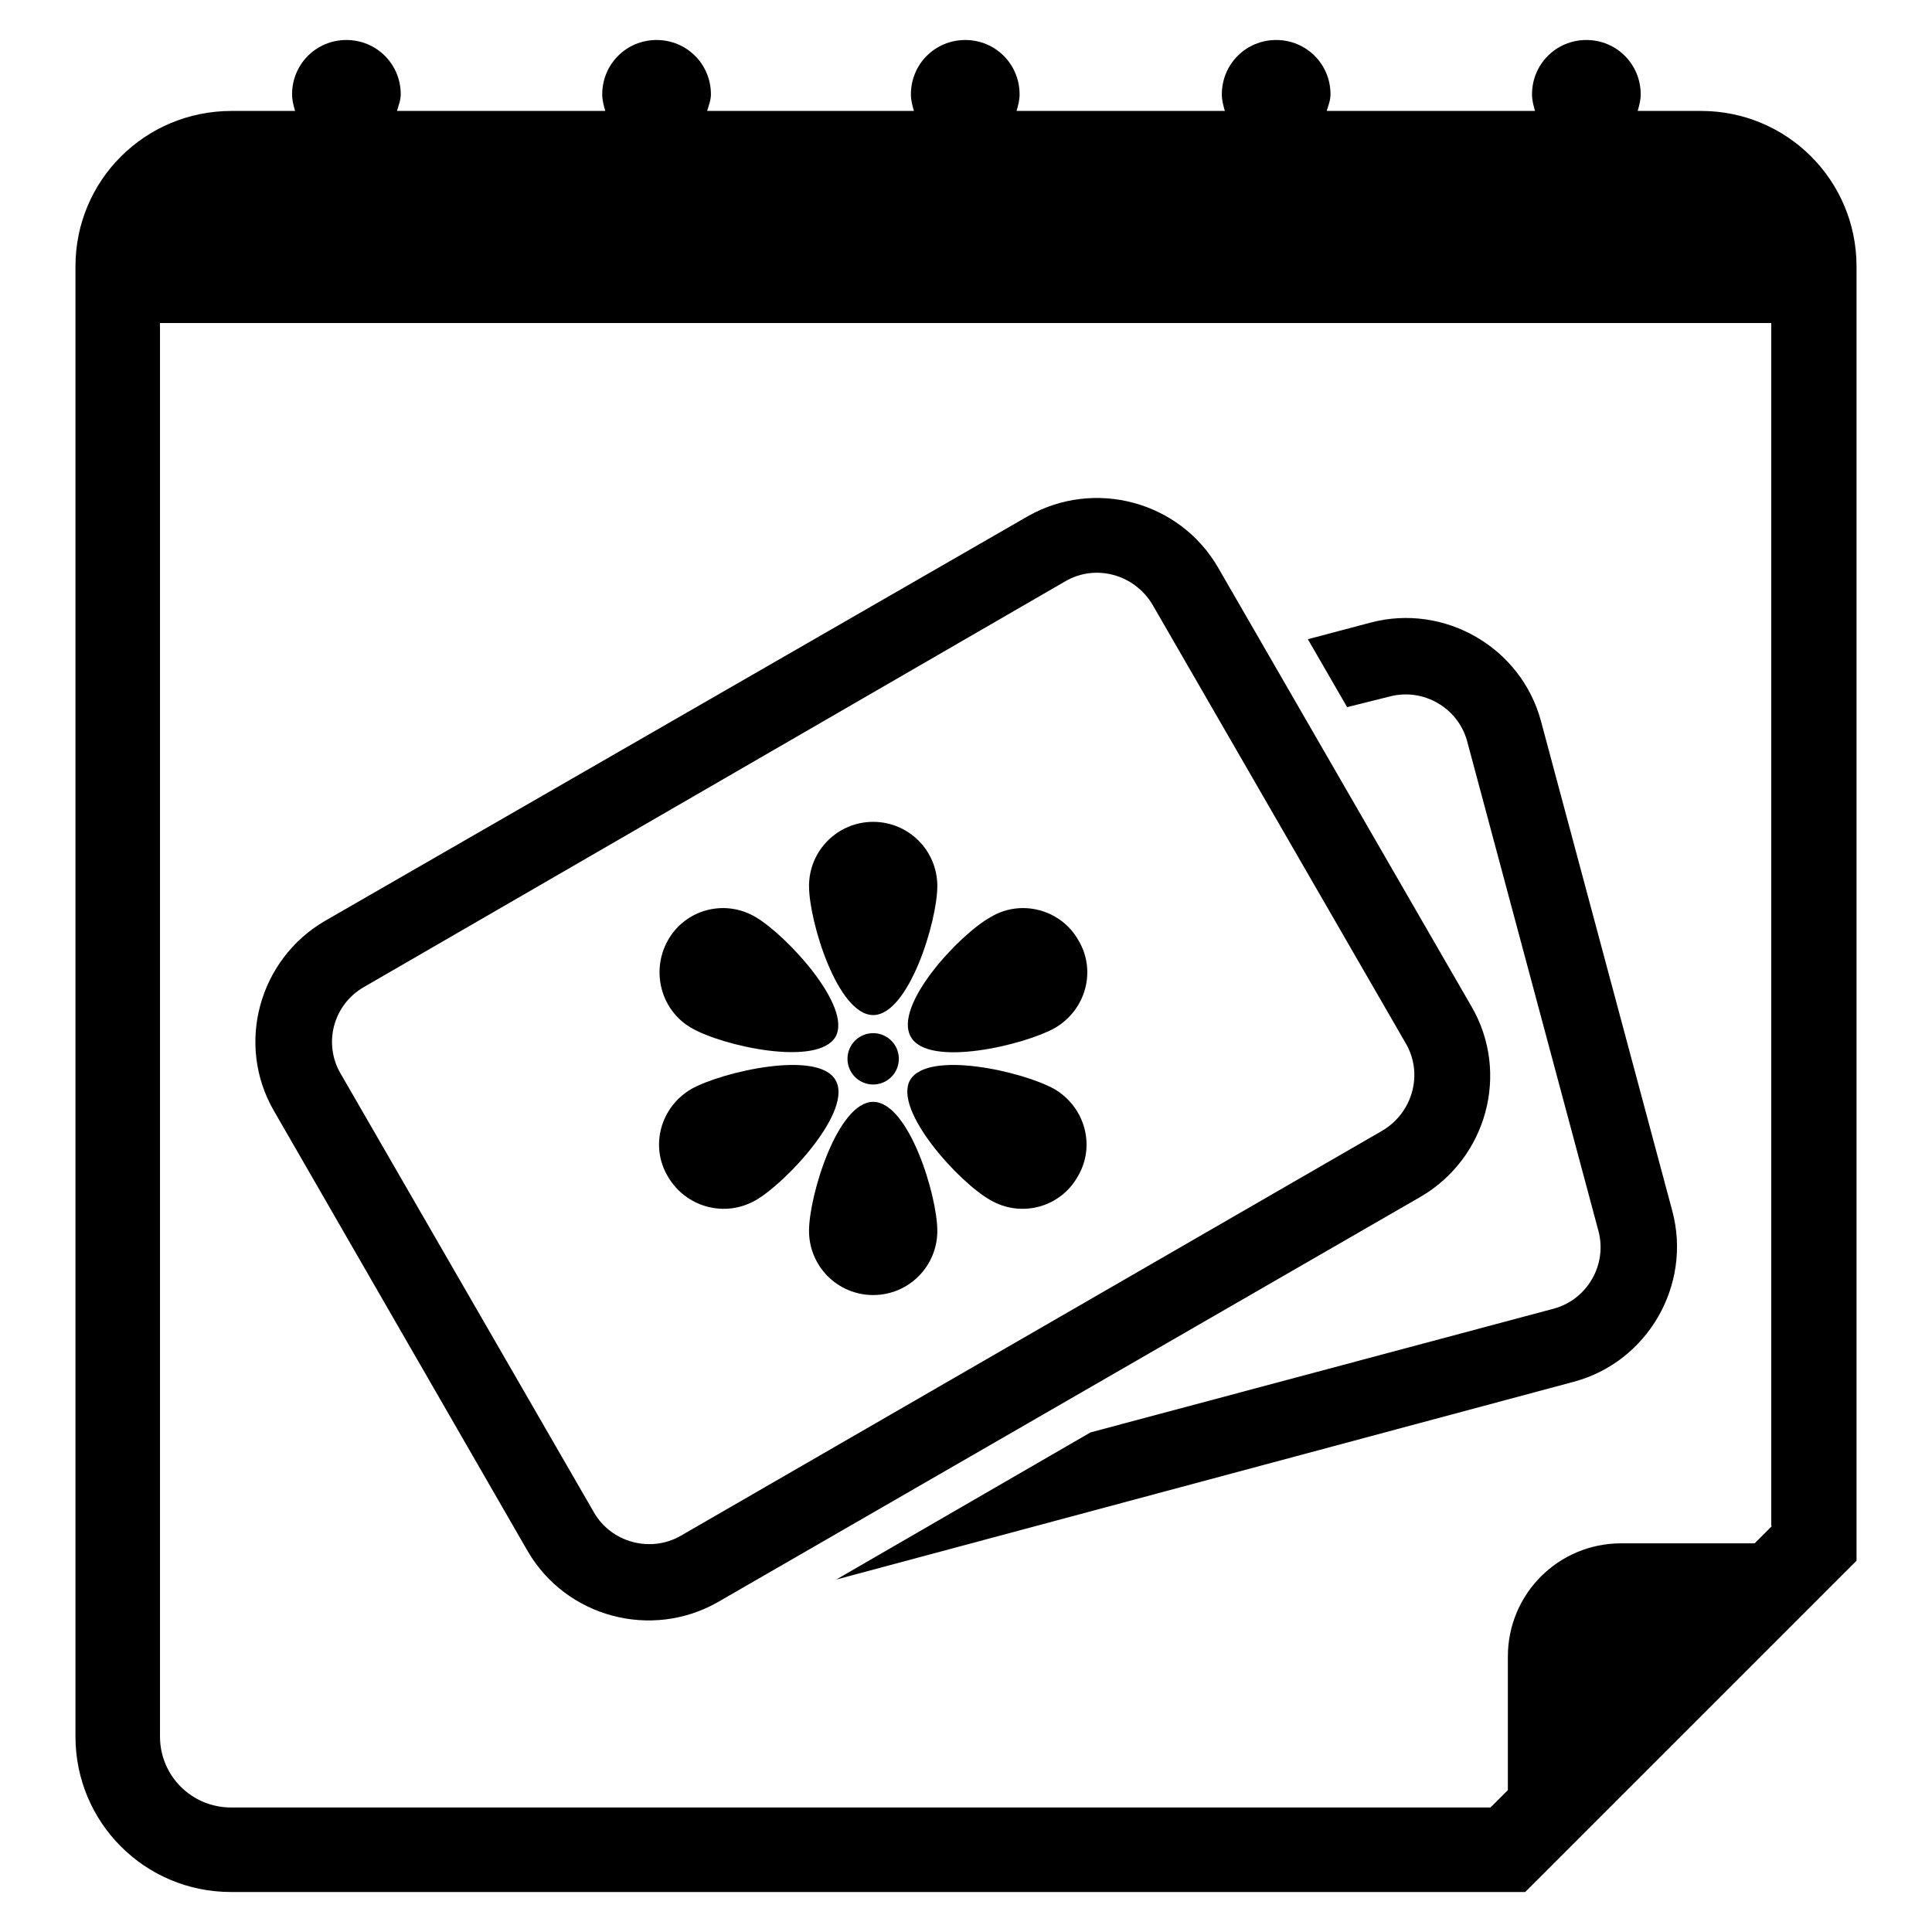
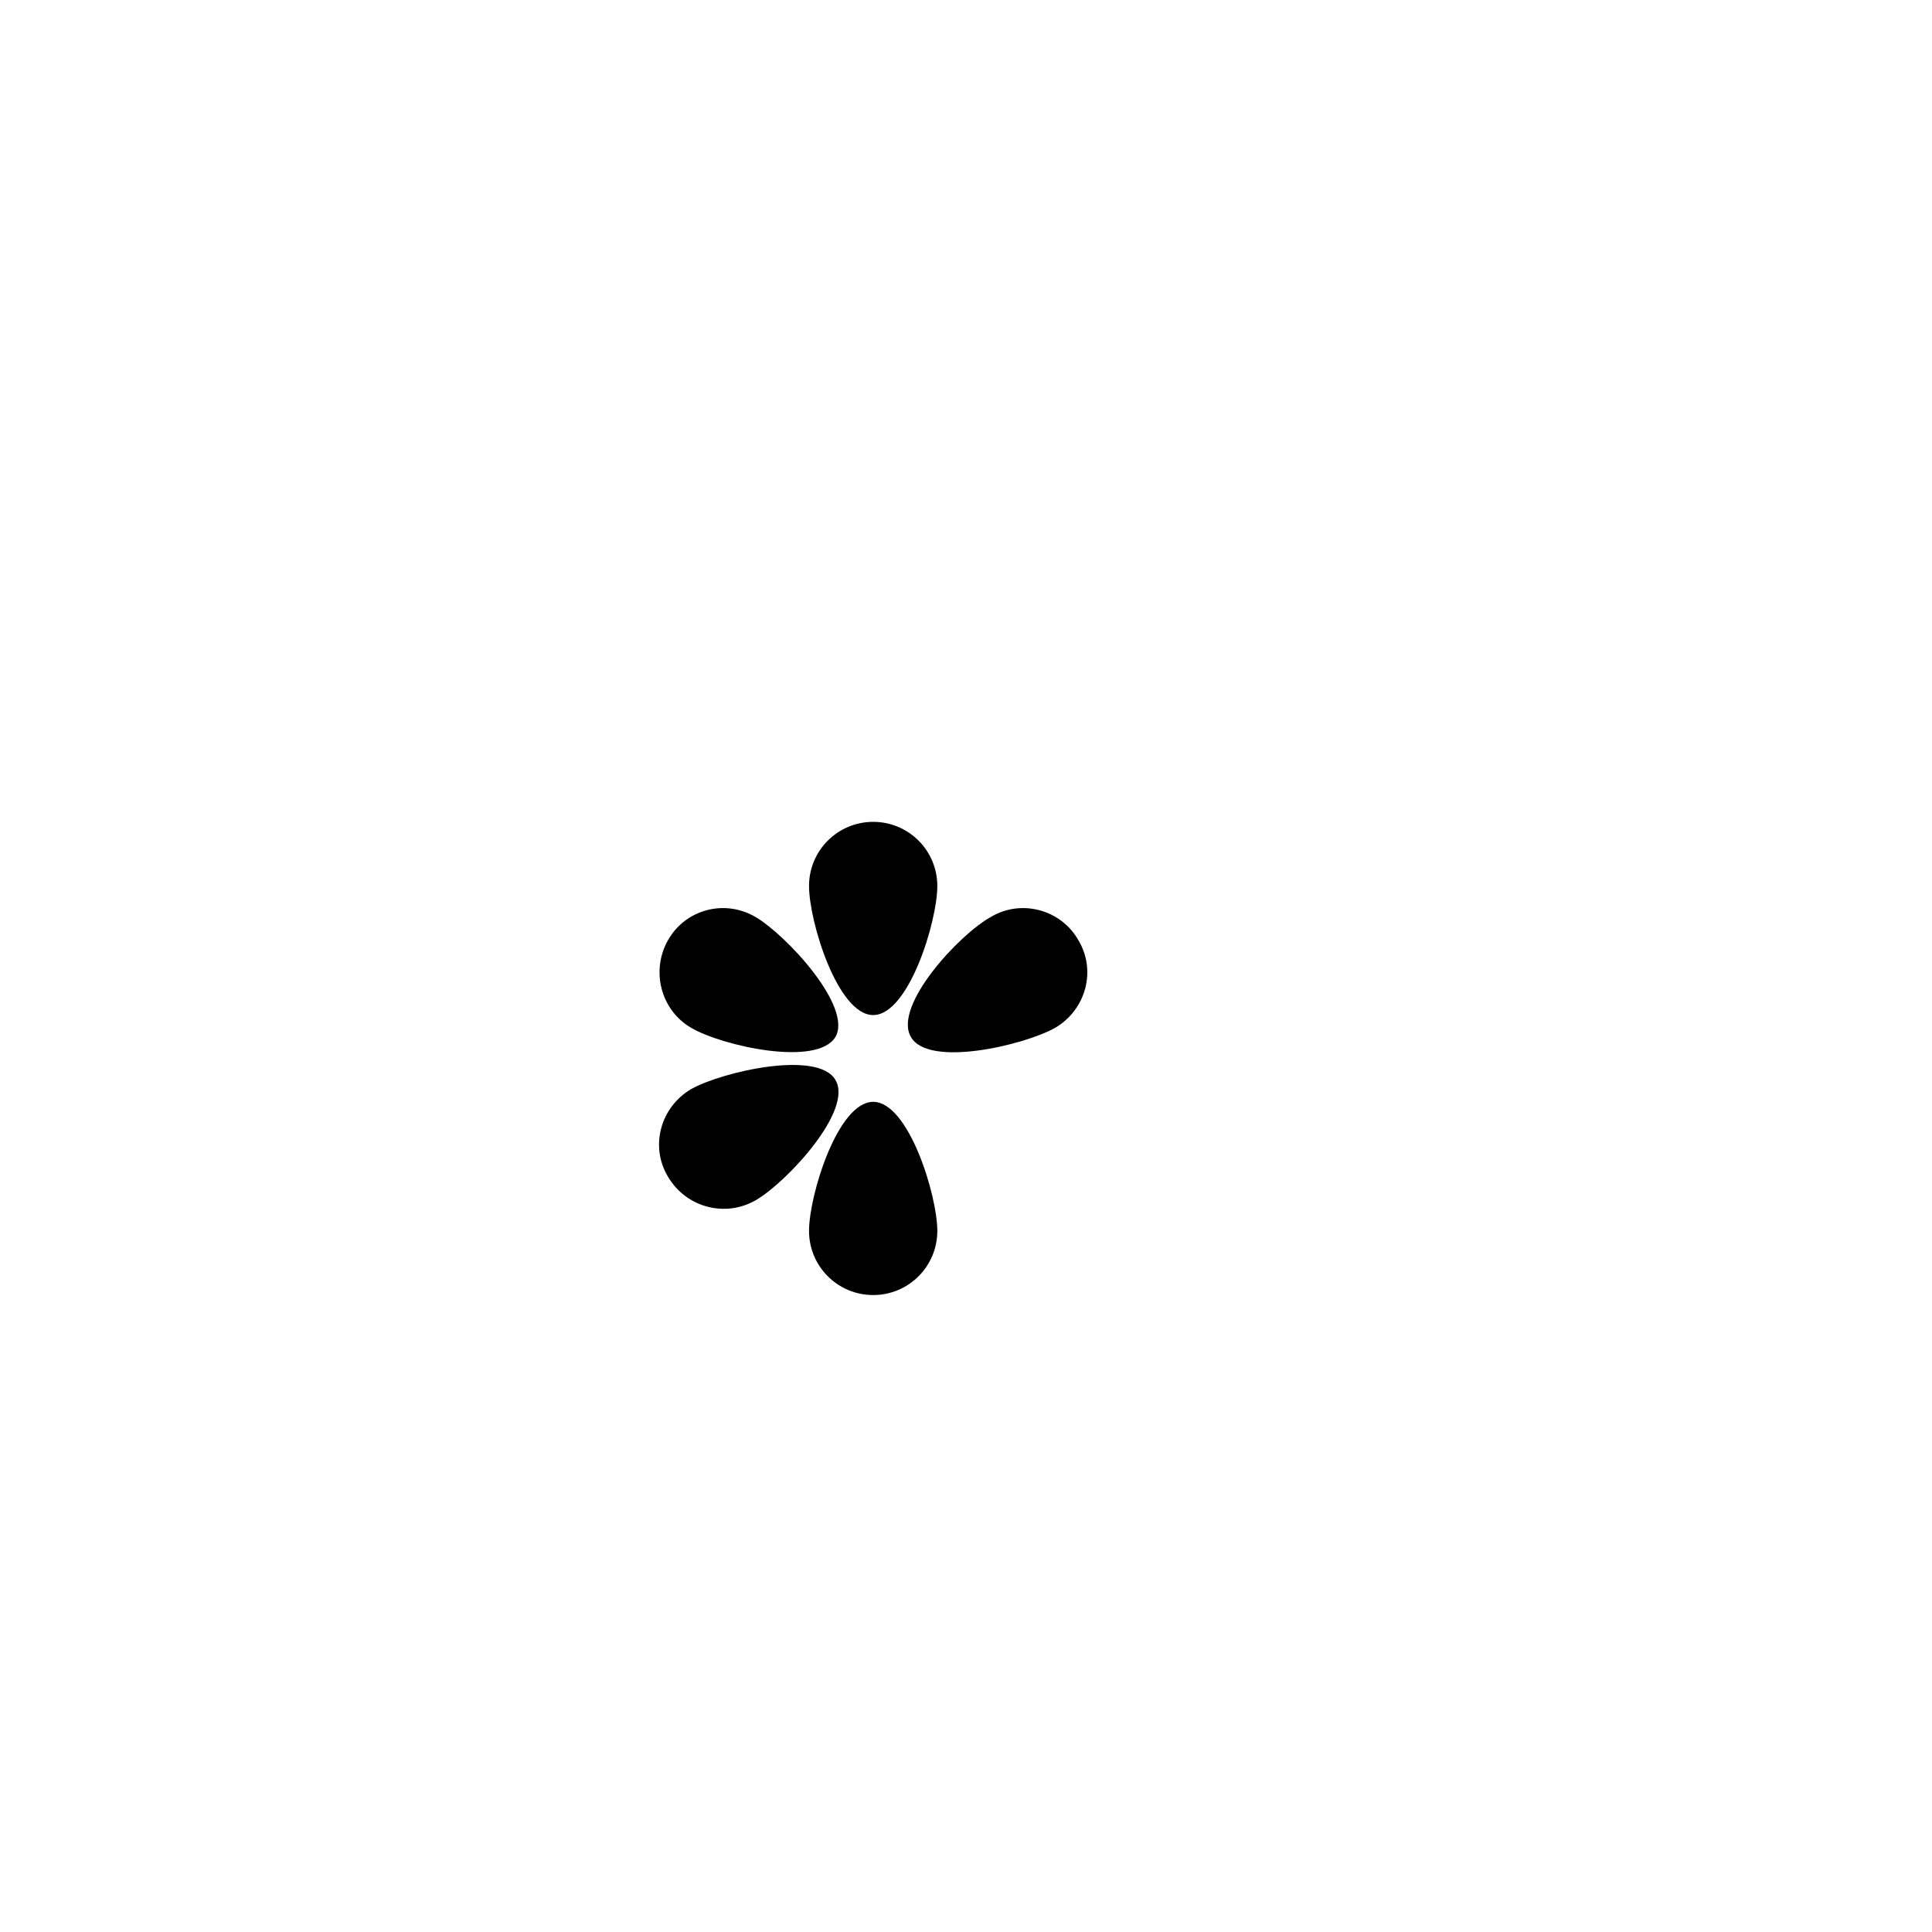
<svg xmlns="http://www.w3.org/2000/svg" version="1.1" x="0px" y="0px" viewBox="0 0 256 256" enable-background="new 0 0 256 256" xml:space="preserve">
  <g>
    <g>
      <g>
        <g>
-           <path fill="#000000" d="M225.4,14.7H217c0.2-0.7,0.4-1.4,0.4-2.2c0-4-3.2-7.2-7.2-7.2c-4,0-7.2,3.2-7.2,7.2c0,0.8,0.2,1.5,0.4,2.2h-27.6c0.2-0.7,0.5-1.4,0.5-2.2c0-4-3.2-7.2-7.2-7.2c-4,0-7.2,3.2-7.2,7.2c0,0.8,0.2,1.5,0.4,2.2h-27.6c0.2-0.7,0.4-1.4,0.4-2.2c0-4-3.2-7.2-7.2-7.2c-4,0-7.2,3.2-7.2,7.2c0,0.8,0.2,1.5,0.4,2.2H93.7c0.2-0.7,0.5-1.4,0.5-2.2c0-4-3.2-7.2-7.2-7.2s-7.2,3.2-7.2,7.2c0,0.8,0.2,1.5,0.4,2.2H52.6c0.2-0.7,0.5-1.4,0.5-2.2c0-4-3.2-7.2-7.2-7.2c-4,0-7.2,3.2-7.2,7.2c0,0.8,0.2,1.5,0.4,2.2h-8.4C19.2,14.7,10,23.9,10,35.3v194.8c0,11.4,9.2,20.6,20.6,20.6h171.5l43.9-43.9V35.3C246,23.9,236.8,14.7,225.4,14.7z M234.8,202.2l-2.3,2.3h-17.7c-8.3,0-15,6.7-15,15v17.7l-2.3,2.3H30.6c-5.2,0-9.4-4.2-9.4-9.4V42.8h213.5V202.2L234.8,202.2z" />
-           <path fill="#000000" d="M184.1,92.3c4.5-1.2,9.1,1.5,10.3,5.9l17.4,64.9c1.2,4.5-1.5,9.1-5.9,10.3l-61.4,16.4l-33.7,19.5l97.7-26.2c9.8-2.6,15.7-12.8,13.1-22.6l-17.4-64.9c-2.6-9.8-12.8-15.7-22.6-13.1l-8.3,2.2l5.2,9L184.1,92.3z" />
-           <path fill="#000000" d="M69.9,205.5c5.1,8.8,16.4,11.8,25.2,6.8l93.1-53.7c8.8-5.1,11.9-16.4,6.8-25.2l-33.6-58.2c-5.1-8.8-16.4-11.8-25.2-6.8L43.1,122c-8.8,5.1-11.9,16.4-6.8,25.2L69.9,205.5z M48.2,130.8L141.2,77c4-2.3,9.1-0.9,11.5,3.1l33.6,58.2c2.3,4,0.9,9.1-3.1,11.5l-93,53.7c-4,2.3-9.2,0.9-11.5-3.1l-33.6-58.2C42.8,138.2,44.2,133.1,48.2,130.8z" />
          <path fill="#000000" d="M91.6,136.2c4.1,2.4,16.7,5.2,19.1,1.2c2.3-4-6.5-13.5-10.6-15.9c-4.1-2.4-9.3-1-11.6,3.1C86.2,128.7,87.6,133.9,91.6,136.2z" />
-           <path fill="#000000" d="M139.7,144.3c-4.1-2.3-16.7-5.2-19.1-1.2c-2.3,4,6.5,13.6,10.6,15.9c4.1,2.4,9.3,1,11.6-3.1C145.2,151.9,143.8,146.7,139.7,144.3z" />
          <path fill="#000000" d="M100.2,159c4.1-2.4,12.9-11.9,10.5-15.9c-2.3-4-15-1.1-19.1,1.2c-4.1,2.4-5.5,7.6-3.1,11.6C90.9,160,96.1,161.4,100.2,159z" />
          <path fill="#000000" d="M120.7,137.4c2.3,4.1,15,1.1,19.1-1.2c4.1-2.4,5.5-7.6,3.1-11.6c-2.3-4.1-7.6-5.5-11.6-3.1C127.1,123.8,118.3,133.3,120.7,137.4z" />
          <path fill="#000000" d="M115.7,146c-4.7,0-8.5,12.4-8.5,17.1c0,4.7,3.8,8.5,8.5,8.5c4.7,0,8.5-3.8,8.5-8.5C124.2,158.4,120.4,146,115.7,146z" />
          <path fill="#000000" d="M115.7,134.5c4.7,0,8.5-12.4,8.5-17.1c0-4.7-3.8-8.5-8.5-8.5c-4.7,0-8.5,3.8-8.5,8.5C107.2,122.1,111,134.5,115.7,134.5z" />
-           <path fill="#000000" d="M112.3 140.3a3.4 3.4 0 1 0 6.8 0a3.4 3.4 0 1 0 -6.8 0z" />
        </g>
      </g>
      <g />
      <g />
      <g />
      <g />
      <g />
      <g />
      <g />
      <g />
      <g />
      <g />
      <g />
      <g />
      <g />
      <g />
      <g />
    </g>
  </g>
</svg>